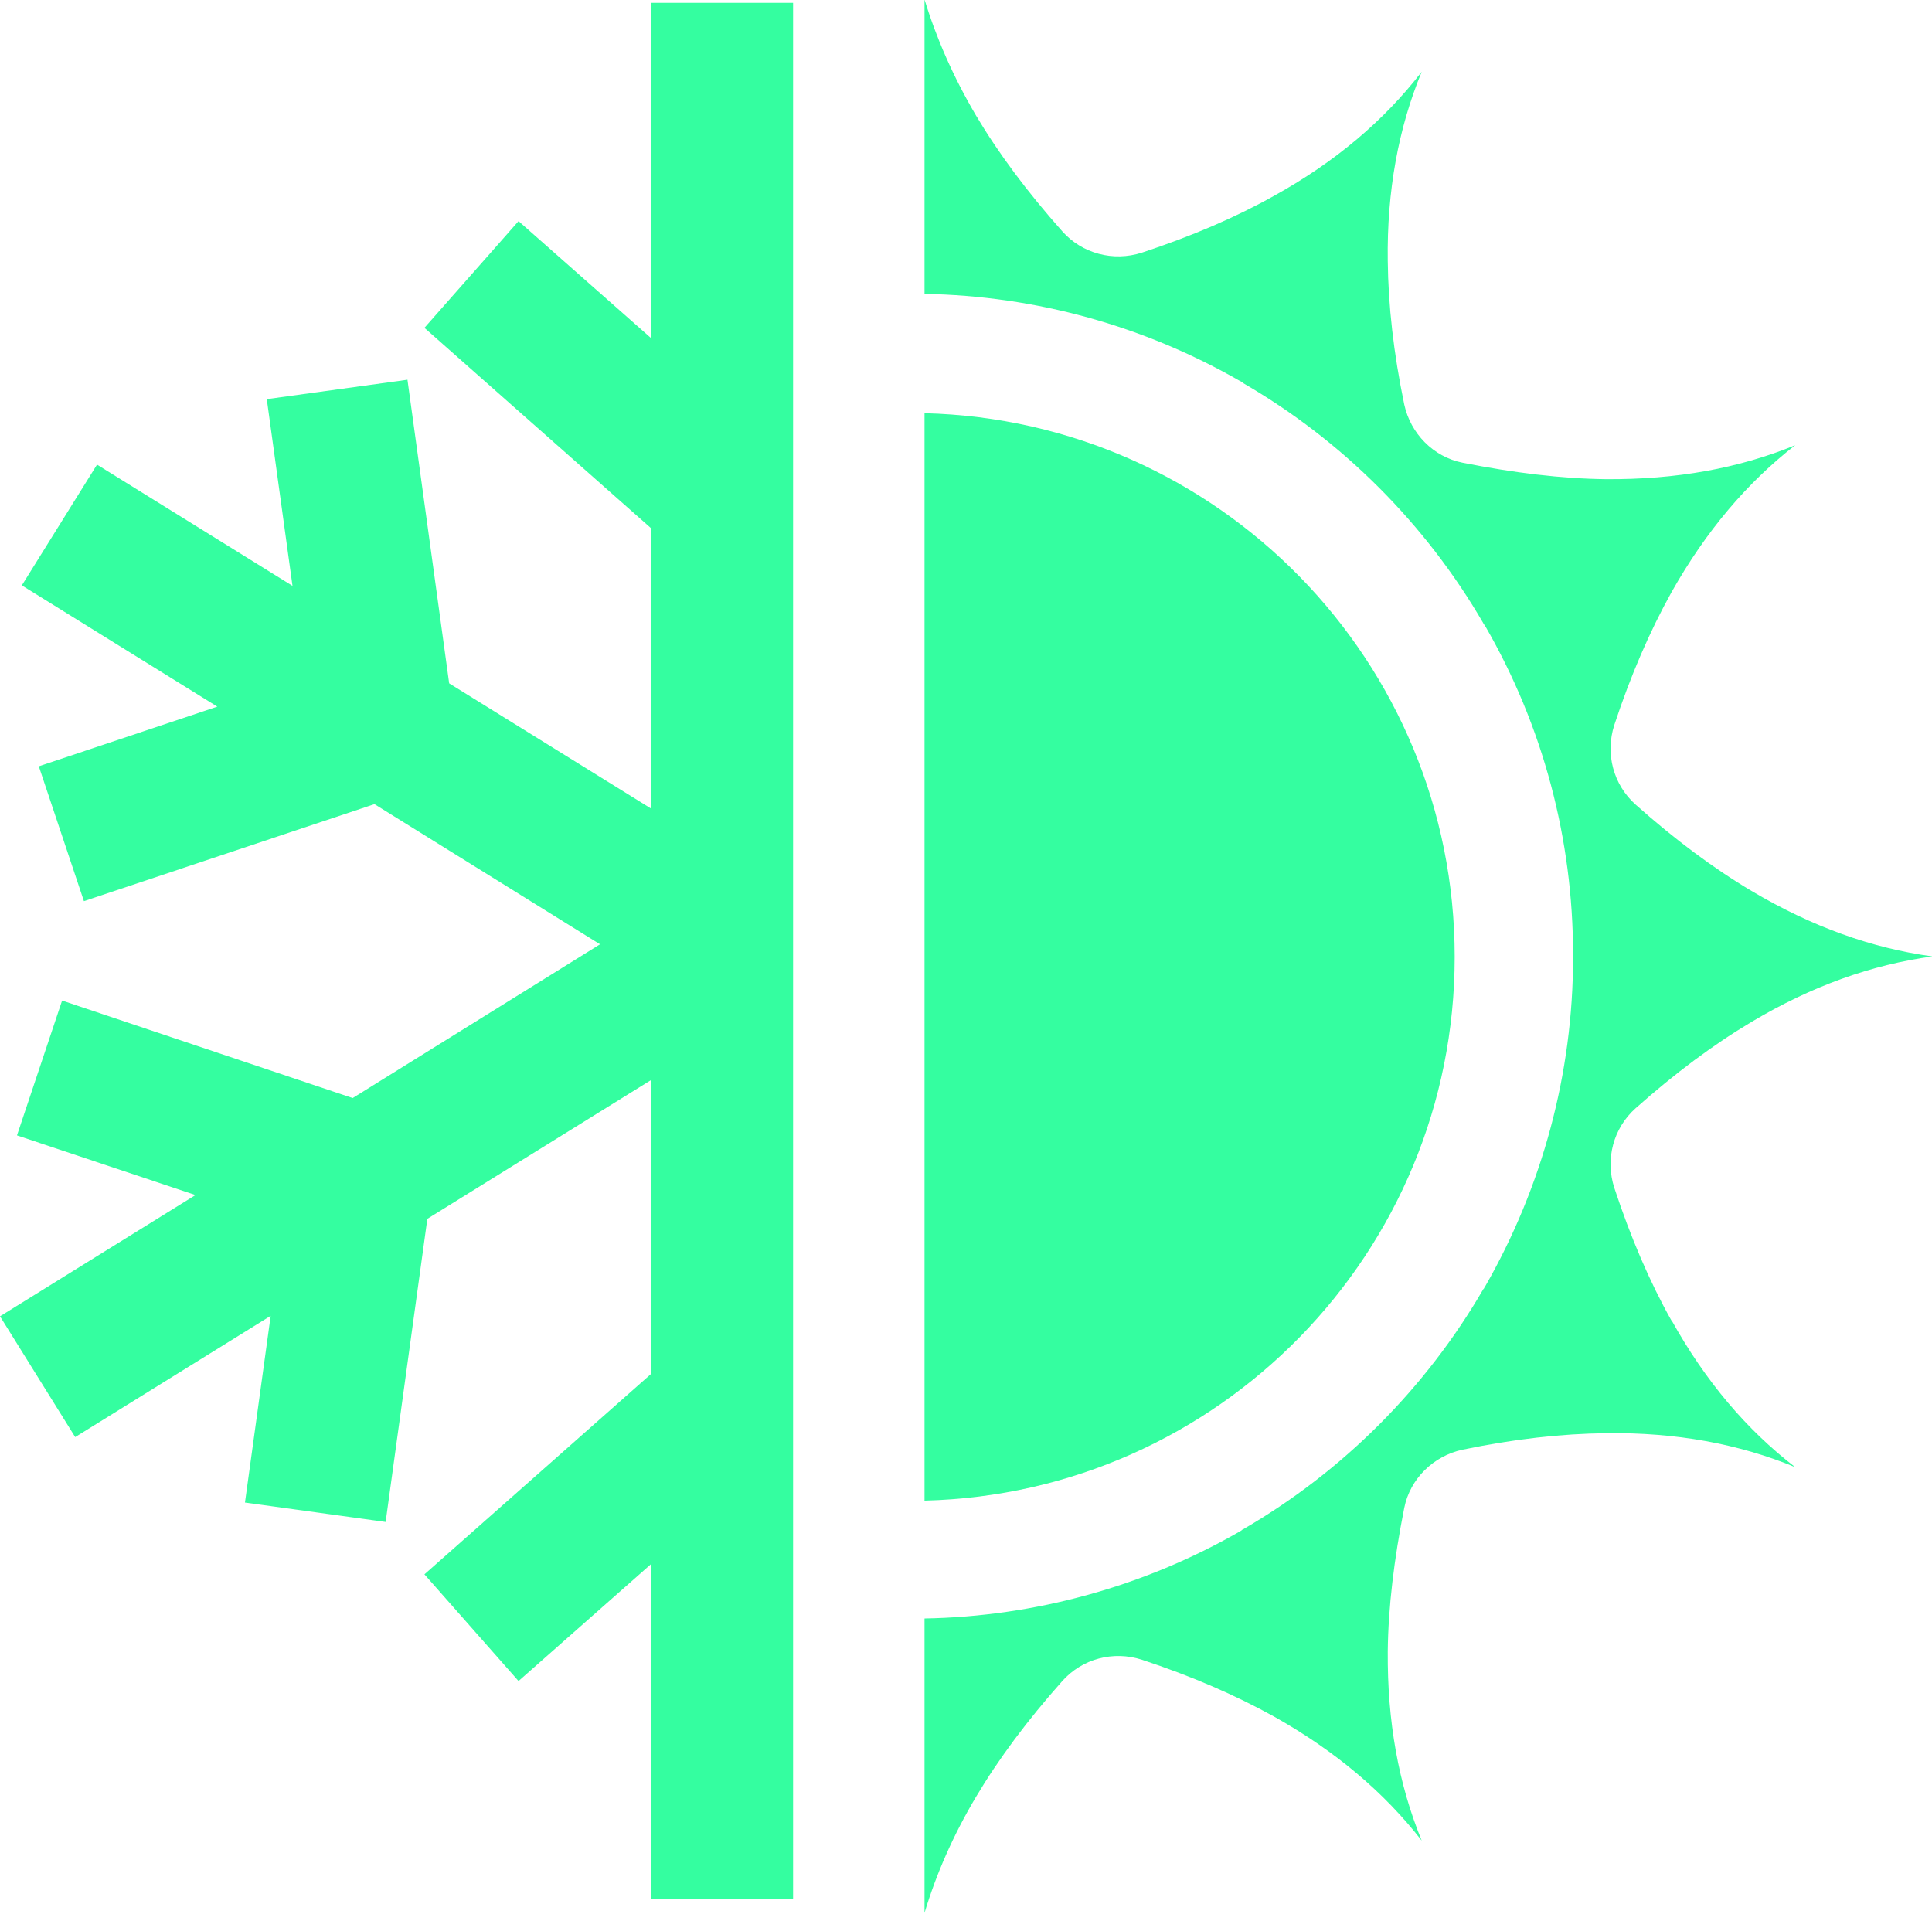
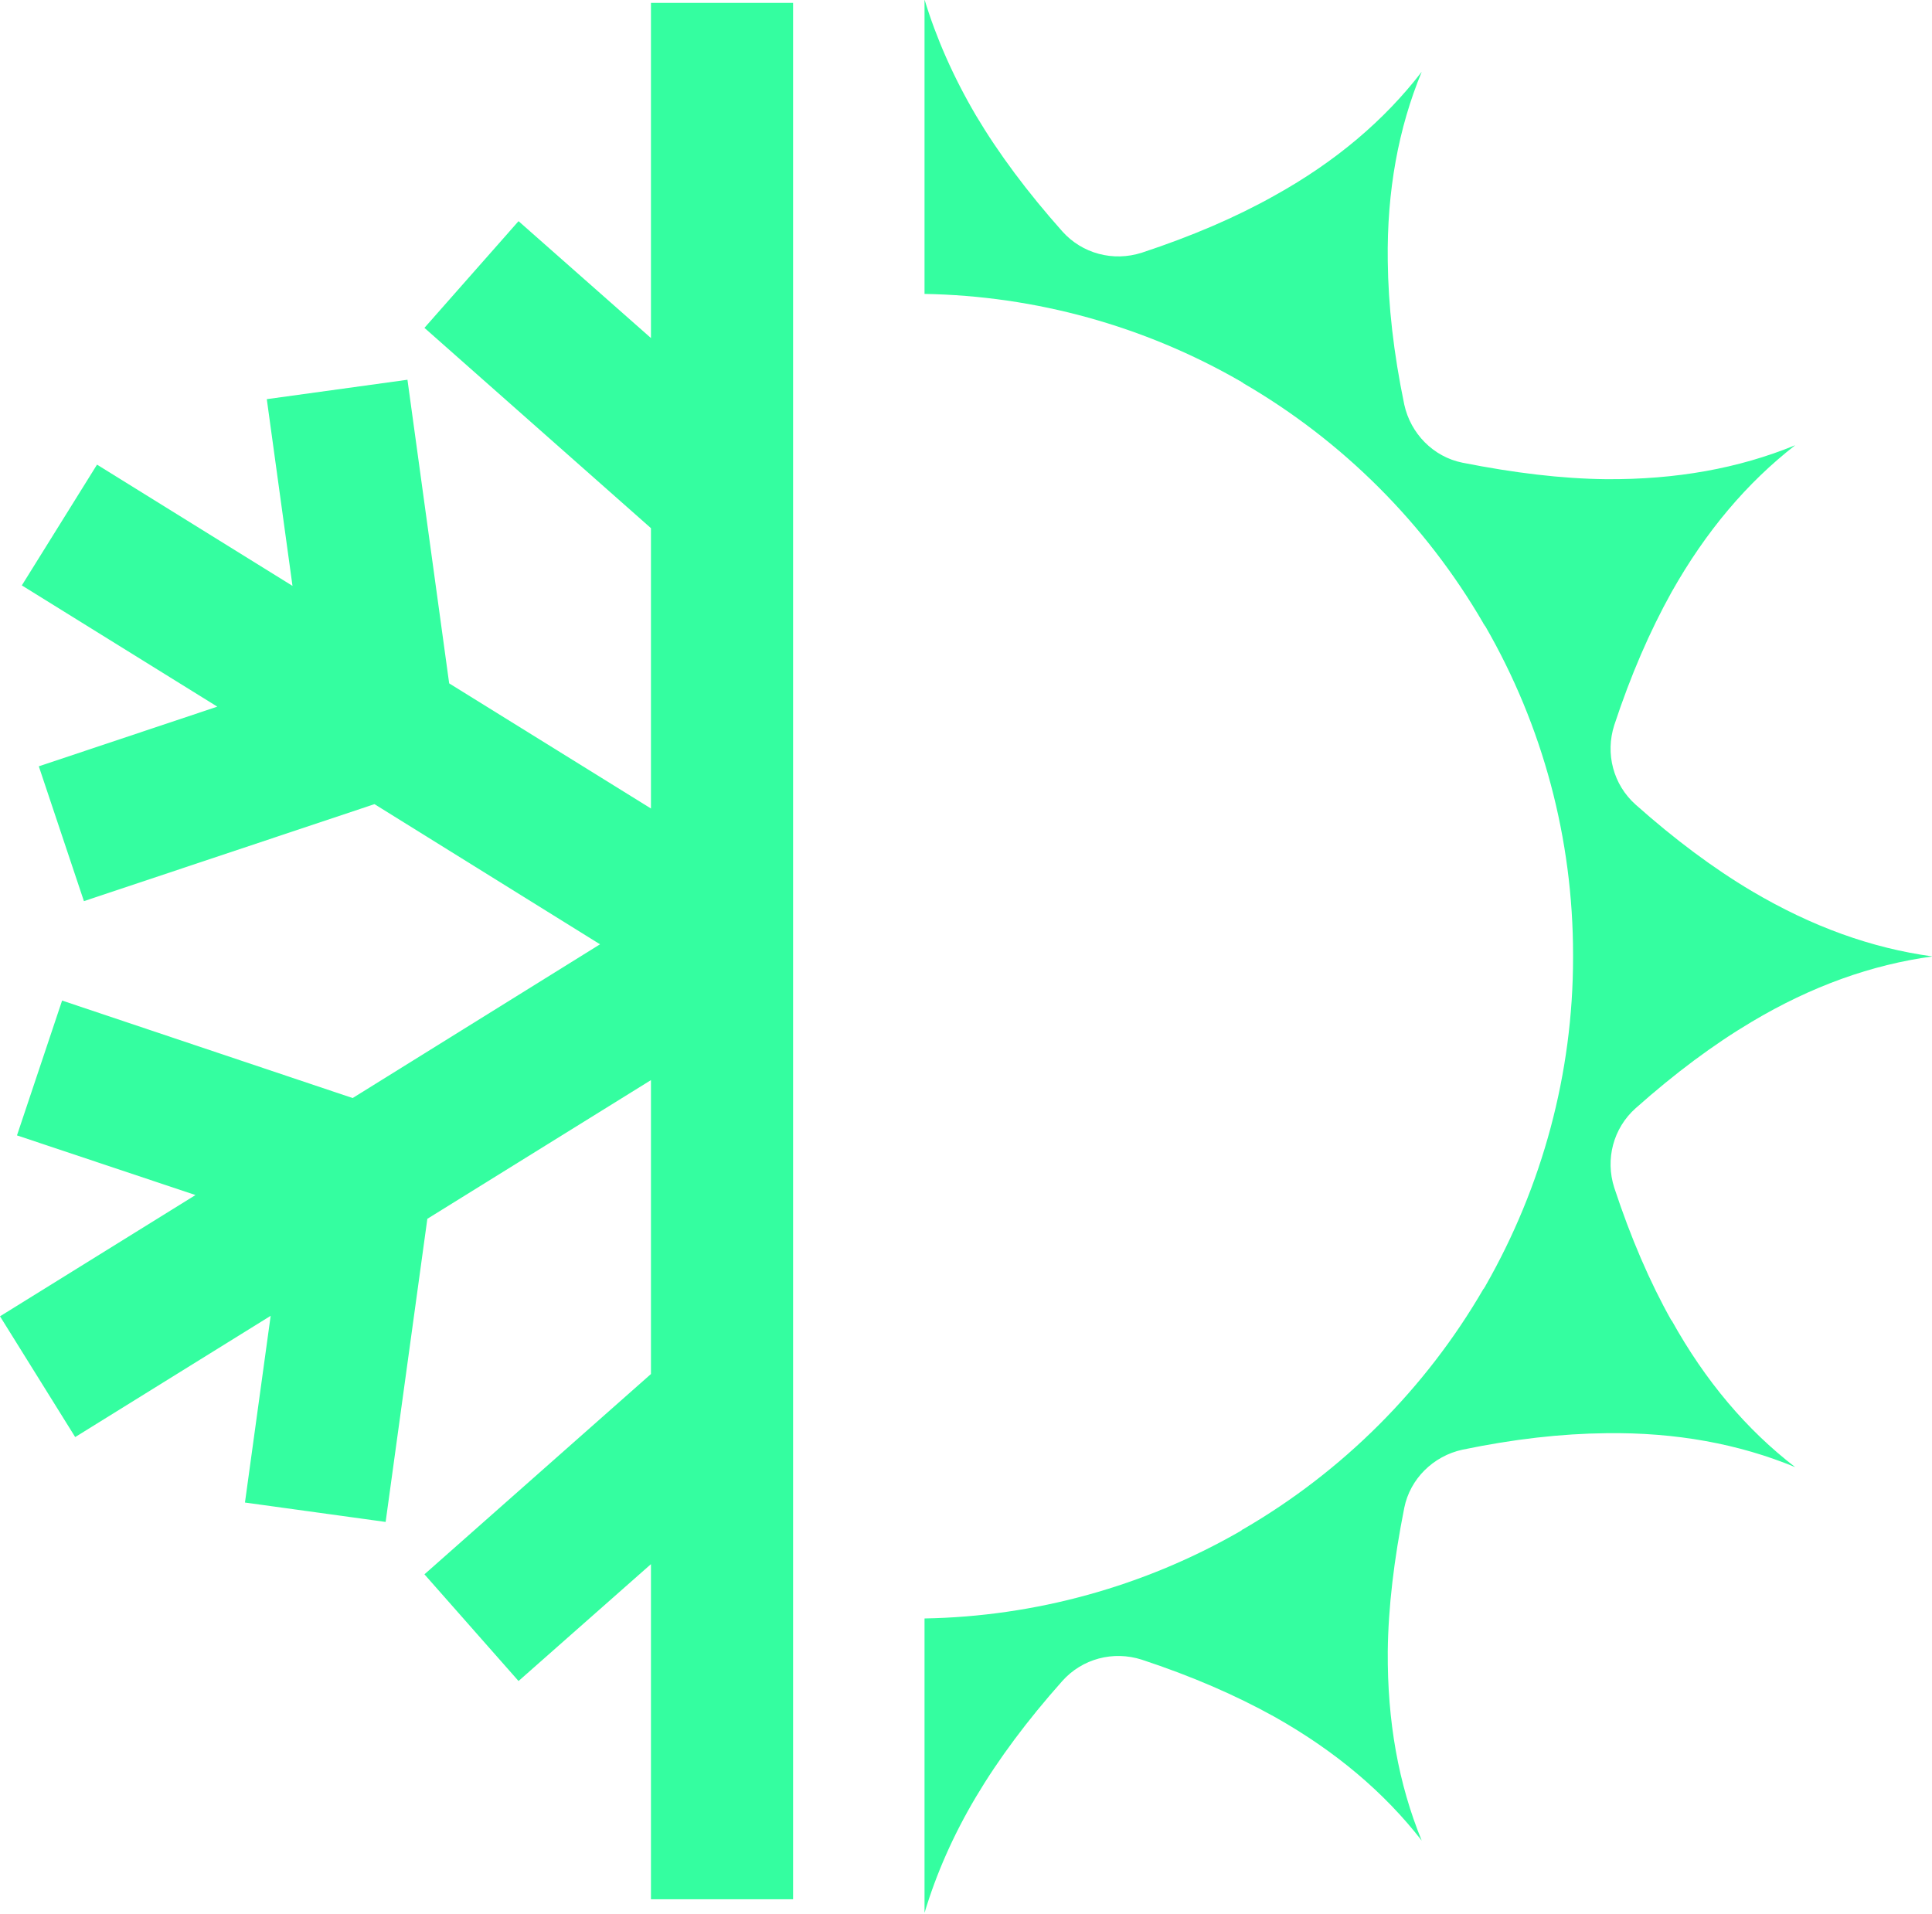
<svg xmlns="http://www.w3.org/2000/svg" id="Layer_2" data-name="Layer 2" viewBox="0 0 39.83 39.46">
  <defs>
    <style>
      .cls-1 {
        fill: #34fea0;
      }

      .cls-2 {
        filter: url(#outer-glow-1);
      }
    </style>
    <filter id="outer-glow-1" filterUnits="userSpaceOnUse">
      <feOffset dx="0" dy="0" />
      <feGaussianBlur result="blur" stdDeviation="2" />
      <feFlood flood-color="#71c274" flood-opacity=".2" />
      <feComposite in2="blur" operator="in" />
      <feComposite in="SourceGraphic" />
    </filter>
  </defs>
  <g id="Five_Icons" data-name="Five Icons">
    <g class="cls-2">
      <path class="cls-1" d="m16.35.06h-2.93v6.91l-2.73-2.41-1.94,2.2,4.67,4.13v5.78l-4.16-2.58-.86-6.26-2.9.4.53,3.85-4.03-2.5-1.55,2.49,4.03,2.5-3.68,1.23.93,2.78,5.99-2,4.65,2.89-5.1,3.17-5.99-2.01-.93,2.78,3.68,1.23-4.03,2.5,1.55,2.49,4.03-2.5-.53,3.85,2.9.4.86-6.25,4.61-2.86v6.06l-4.67,4.13,1.94,2.2,2.73-2.41v6.91h2.93V.06Z" />
-       <path class="cls-1" d="m29.99,19.73c0-6.1-4.87-11.06-10.93-11.21v22.42c6.06-.15,10.93-5.11,10.93-11.21Z" />
      <path class="cls-1" d="m34.46,27.23c-.45-.8-.84-1.71-1.18-2.74-.19-.59-.02-1.23.44-1.64.81-.72,1.6-1.31,2.39-1.78,1.24-.74,2.48-1.18,3.73-1.35-1.25-.17-2.48-.61-3.73-1.35-.79-.47-1.58-1.06-2.39-1.78-.46-.41-.63-1.05-.44-1.64.34-1.03.73-1.93,1.18-2.74.71-1.26,1.56-2.26,2.55-3.03-1.17.48-2.46.71-3.9.7-.92-.01-1.9-.13-2.96-.34-.6-.12-1.07-.6-1.2-1.2-.22-1.06-.33-2.04-.34-2.96-.02-1.44.22-2.74.7-3.9-.77,1-1.77,1.85-3.03,2.55-.8.45-1.71.84-2.74,1.18-.59.19-1.23.02-1.64-.44-.72-.81-1.31-1.6-1.78-2.39-.47-.8-.82-1.6-1.06-2.39v6.07c2.29.04,4.53.66,6.51,1.8.01,0,.02.01.03.02.01,0,.02.01.03.02,2.05,1.19,3.76,2.9,4.95,4.95,0,.01.01.02.02.03,0,.01.01.02.02.03,1.19,2.06,1.81,4.39,1.81,6.77v.07c0,2.37-.63,4.71-1.81,6.77,0,.01-.01.02-.02.03,0,.01-.01.02-.02.03-1.19,2.05-2.9,3.76-4.95,4.95-.01,0-.02.01-.03.02l-.03.02c-1.98,1.14-4.23,1.76-6.51,1.8v6.07c.24-.8.59-1.6,1.06-2.39.47-.79,1.06-1.58,1.78-2.39.41-.46,1.05-.63,1.64-.44,1.03.34,1.93.73,2.74,1.18,1.26.71,2.26,1.56,3.03,2.55-.48-1.17-.71-2.46-.7-3.9.01-.92.13-1.9.34-2.96.12-.6.6-1.07,1.2-1.2,1.06-.22,2.04-.33,2.96-.34,1.44-.02,2.74.22,3.9.7-1-.77-1.85-1.77-2.55-3.03Z" />
    </g>
  </g>
</svg>